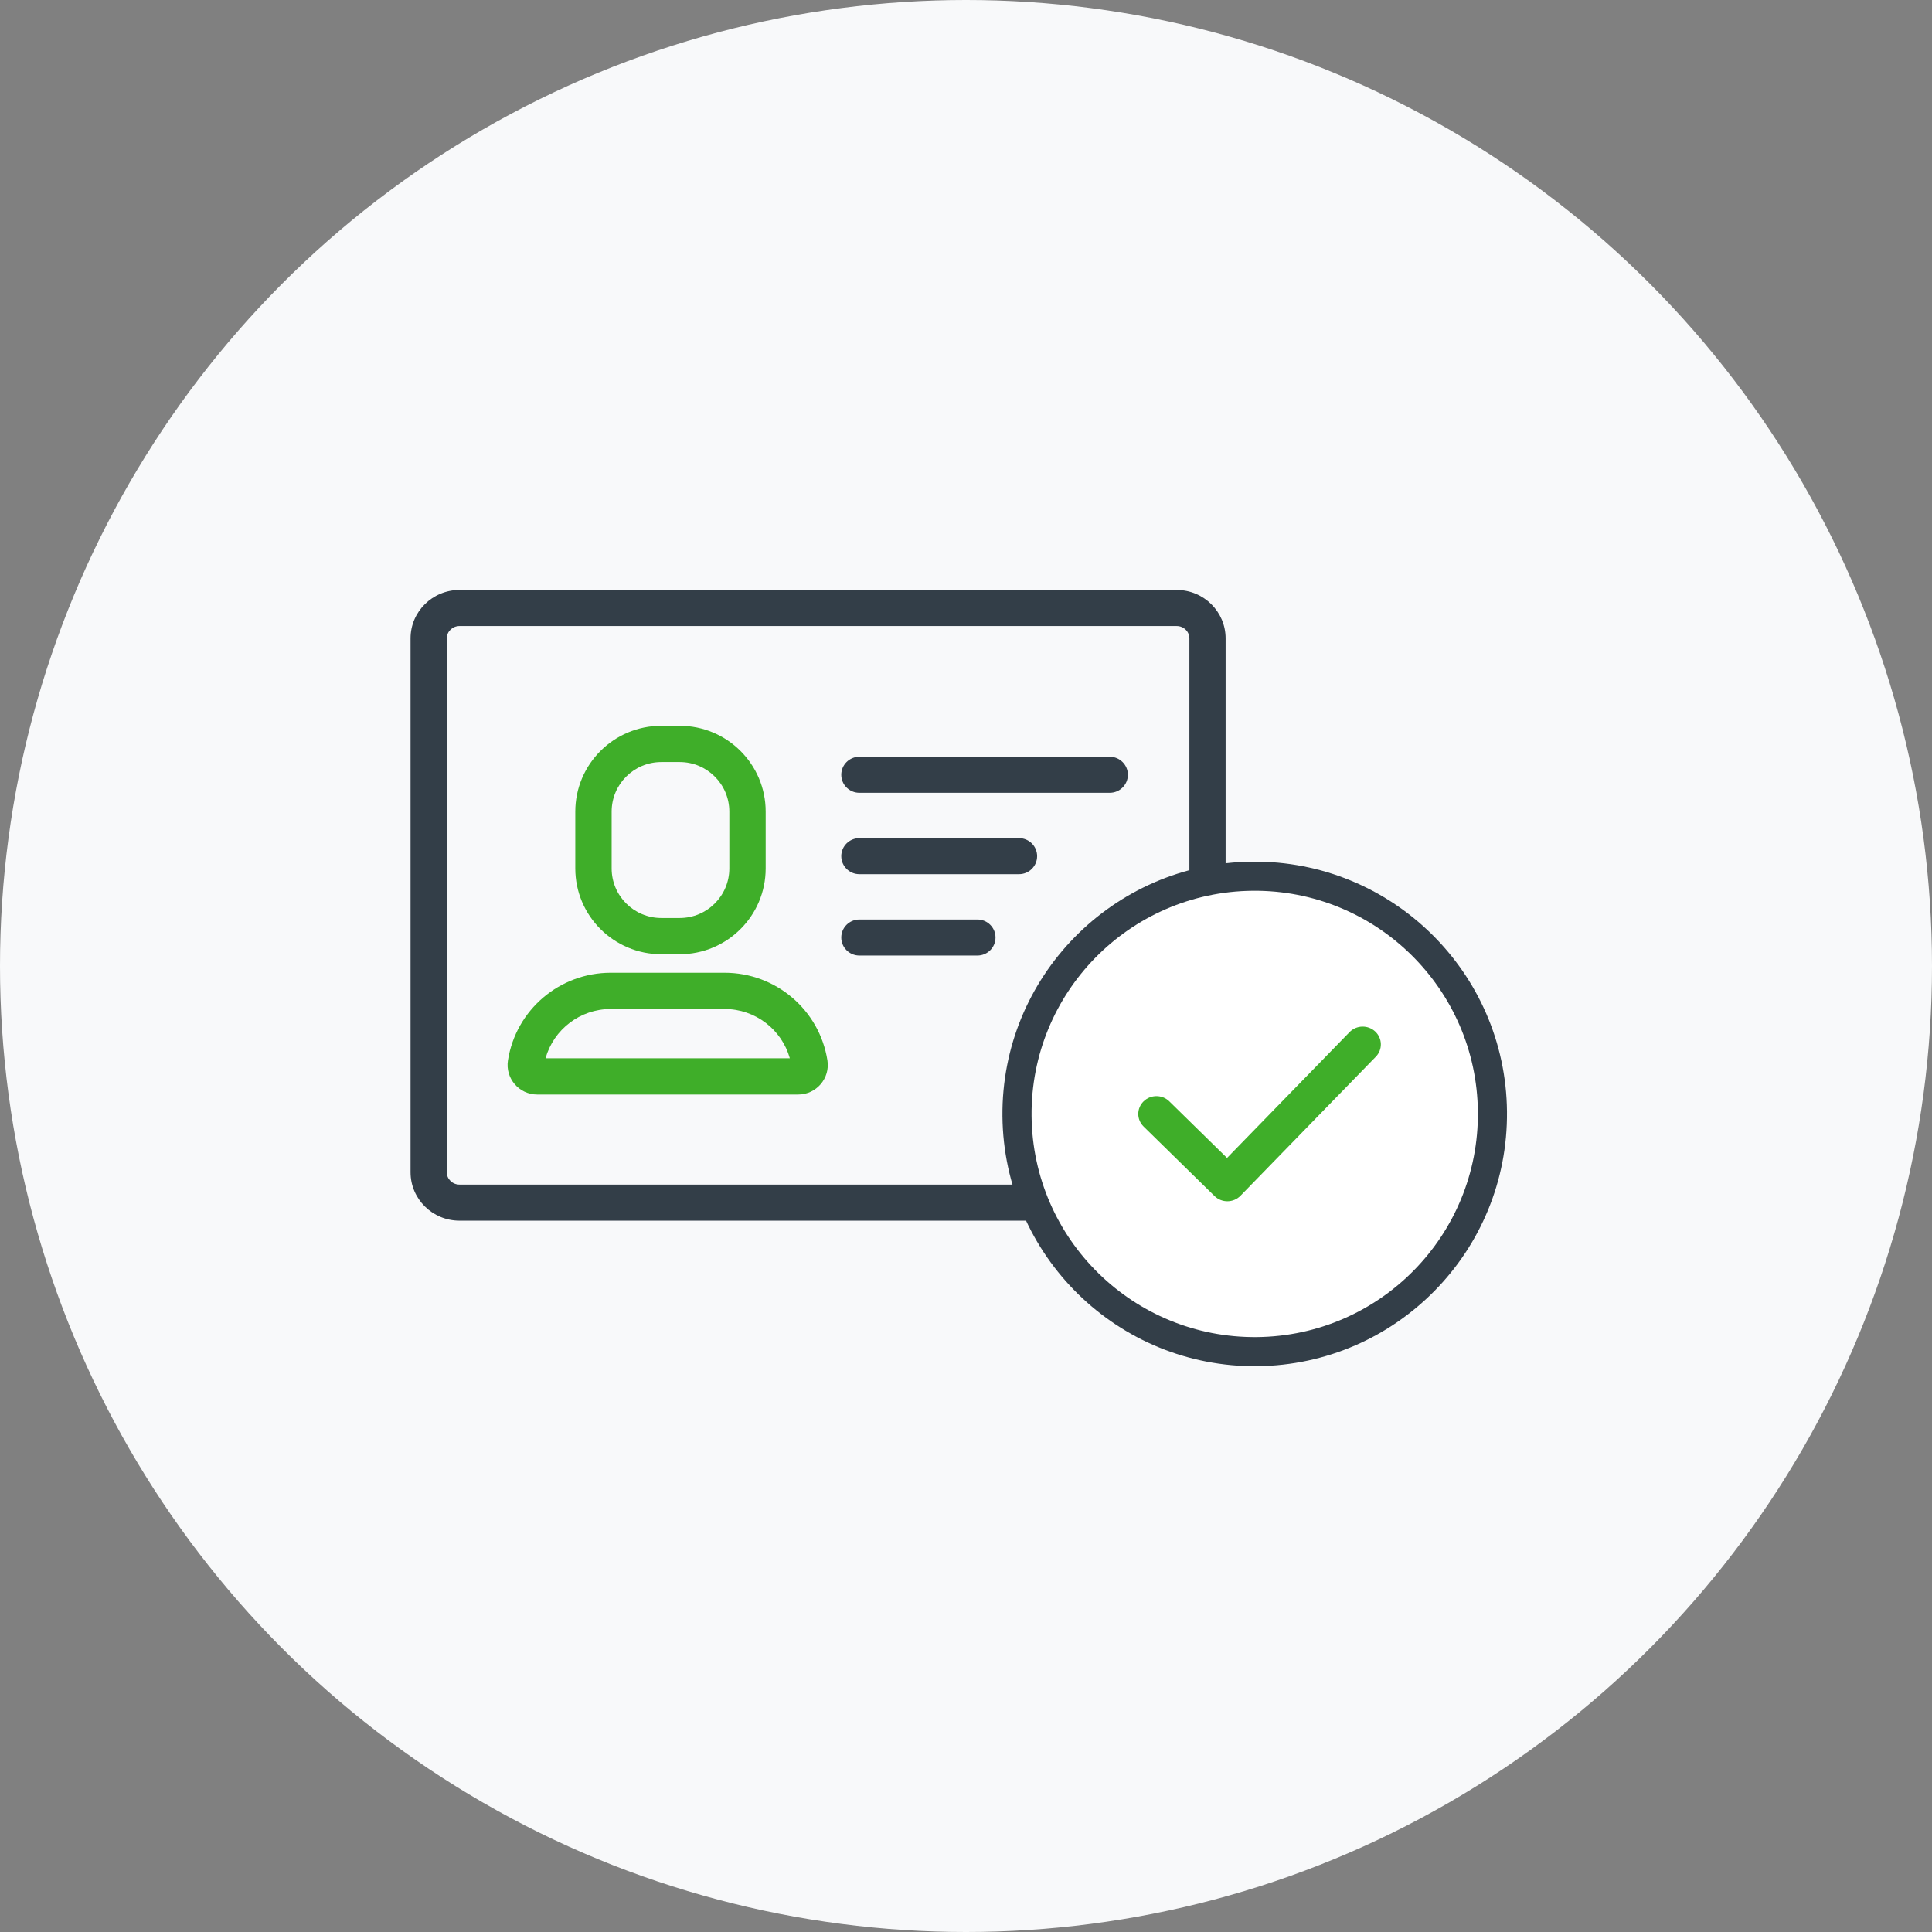
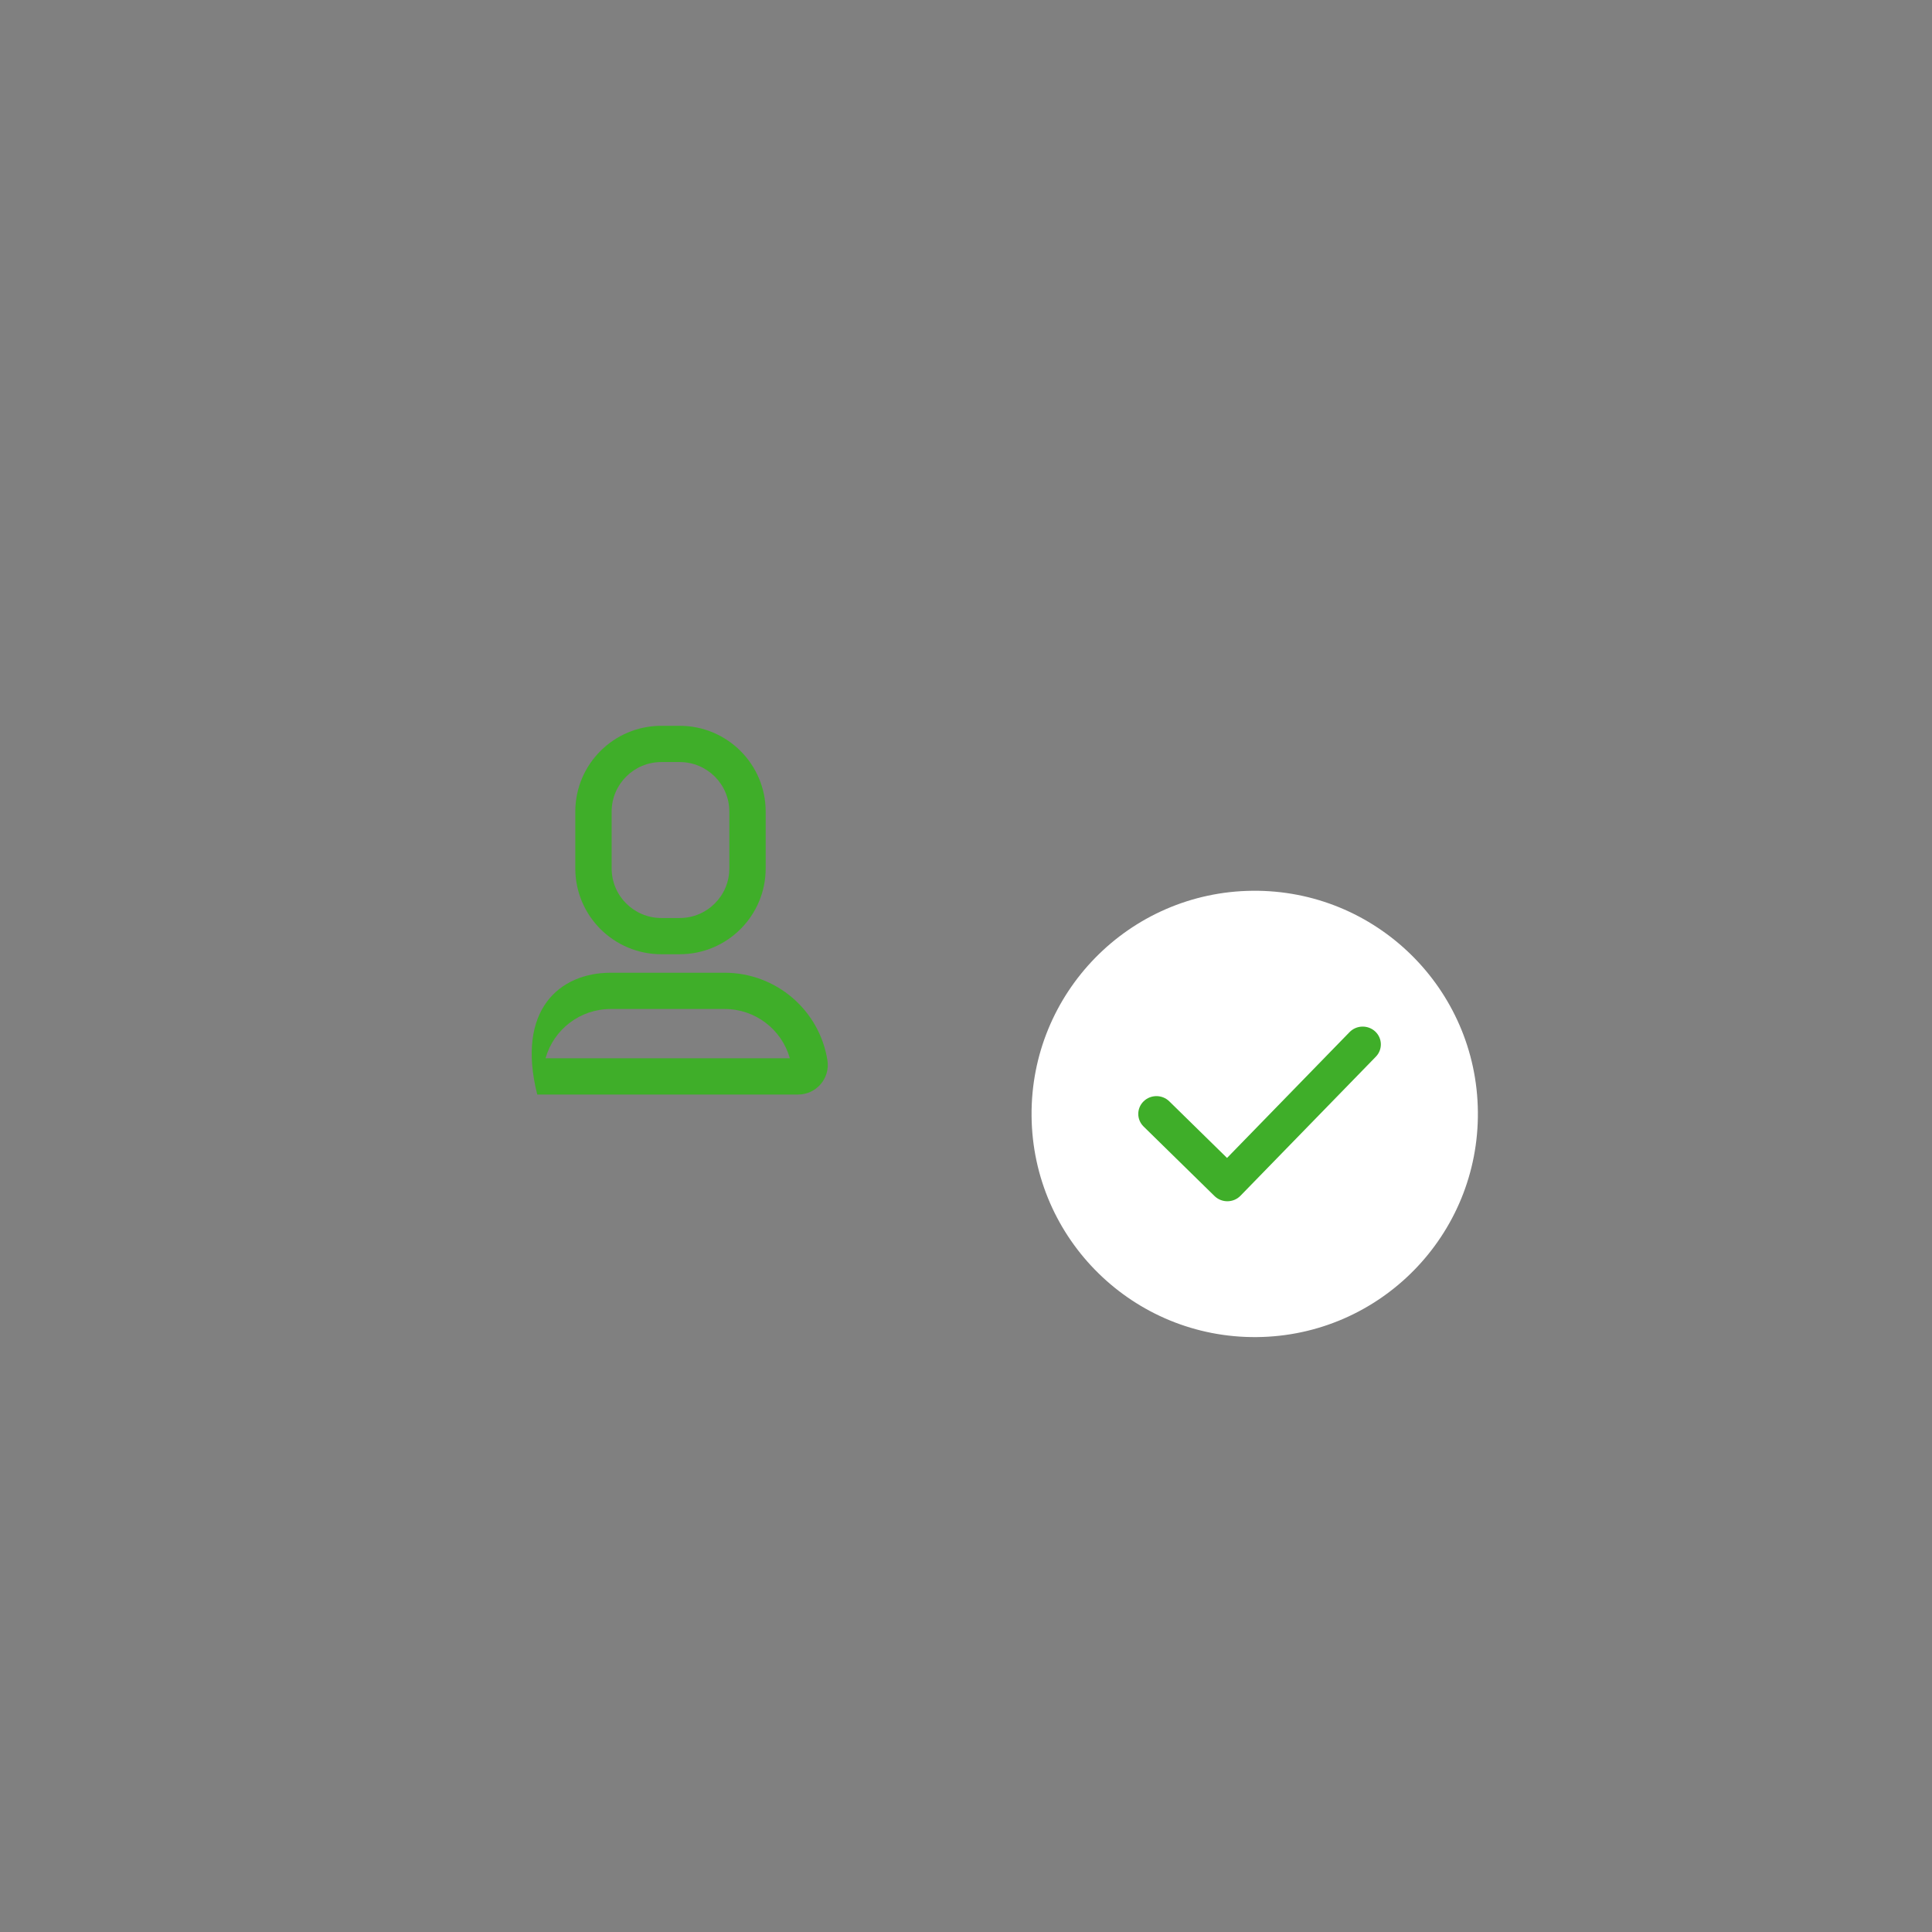
<svg xmlns="http://www.w3.org/2000/svg" width="80px" height="80px" viewBox="0 0 80 80" version="1.1">
  <rect x="0" y="0" width="80" height="80" fill="#808080" stroke="none" />
  <title>Group 2</title>
  <g id="Page-1" stroke="none" stroke-width="1" fill="none" fill-rule="evenodd">
    <g id="23.-Family-Plan-Desktop" transform="translate(-681, -890)">
      <g id="Component-03" transform="translate(0, 770)">
        <g id="Value-Card-02" transform="translate(522, 91)">
          <g id="Group-2" transform="translate(159, 29)">
-             <circle id="Icon-background" fill="#F8F9FA" cx="40" cy="40" r="40" />
            <g id="icons-/-01-general-/-efx-icon--dial-blue" transform="translate(17, 24.429)">
              <g id="illustrations/ID_confirmation" transform="translate(-0, -0)">
-                 <path d="M31.724,-1.77635684e-15 C32.841,-1.77635684e-15 33.75,0.897 33.75,2.004 L33.75,24.112 C33.75,25.219 32.841,26.116 31.724,26.116 L2.026,26.116 C0.909,26.116 0,25.219 0,24.112 L0,2.004 C0,0.897 0.909,-1.77635684e-15 2.026,-1.77635684e-15 L31.724,-1.77635684e-15 Z M31.724,1.494 L2.026,1.494 C1.735,1.494 1.5,1.726 1.5,2.004 L1.5,24.112 C1.5,24.39 1.735,24.622 2.026,24.622 L31.724,24.622 C32.016,24.622 32.25,24.391 32.25,24.112 L32.25,2.004 C32.25,1.725 32.016,1.494 31.724,1.494 Z M23.472,13.646 C23.886,13.646 24.222,13.98 24.222,14.392 C24.222,14.804 23.886,15.138 23.472,15.138 L18.585,15.138 C18.171,15.138 17.835,14.804 17.835,14.392 C17.835,13.98 18.171,13.646 18.585,13.646 L23.472,13.646 Z M25.195,10.277 C25.61,10.277 25.945,10.611 25.945,11.023 C25.945,11.435 25.61,11.769 25.195,11.769 L18.585,11.769 C18.171,11.769 17.835,11.435 17.835,11.023 C17.835,10.611 18.171,10.277 18.585,10.277 L25.195,10.277 Z M28.953,6.907 C29.367,6.907 29.703,7.241 29.703,7.653 C29.703,8.065 29.367,8.399 28.953,8.399 L18.585,8.399 C18.171,8.399 17.835,8.065 17.835,7.653 C17.835,7.241 18.171,6.907 18.585,6.907 L28.953,6.907 Z" id="Combined-Shape" fill="#333E48" fill-rule="nonzero" />
-                 <path d="M34.855,11.25 C40.622,11.195 45.345,15.825 45.401,21.596 C45.457,27.367 40.823,32.087 35.055,32.142 C29.288,32.198 24.565,27.568 24.509,21.797 C24.454,16.026 29.087,11.306 34.855,11.25 Z" id="Path" fill="#333E48" fill-rule="nonzero" />
                <path d="M25.715,21.785 C25.764,26.887 29.938,30.986 35.044,30.937 C40.149,30.888 44.245,26.709 44.196,21.608 C44.147,16.506 39.971,12.407 34.866,12.456 C29.761,12.505 25.666,16.684 25.715,21.785 Z" id="Path" fill="#FFFFFF" fill-rule="nonzero" />
-                 <path d="M11.143,13.584 C12.279,13.584 13.2,12.665 13.2,11.531 L13.2,9.178 C13.2,8.044 12.279,7.126 11.143,7.126 L10.385,7.126 C9.249,7.126 8.327,8.044 8.327,9.178 L8.327,11.531 C8.327,12.665 9.249,13.584 10.385,13.584 L11.143,13.584 Z M11.143,15.084 L10.385,15.084 C8.417,15.084 6.822,13.493 6.822,11.531 L6.822,9.178 C6.822,7.216 8.417,5.625 10.385,5.625 L11.143,5.625 C13.11,5.625 14.705,7.216 14.705,9.178 L14.705,11.531 C14.705,13.493 13.11,15.084 11.143,15.084 Z M13.005,17.351 L8.289,17.351 C7.02,17.351 5.924,18.198 5.59,19.392 L15.705,19.392 C15.37,18.198 14.275,17.351 13.005,17.351 Z M16.049,20.893 L5.246,20.893 C4.492,20.893 3.916,20.221 4.033,19.478 C4.363,17.389 6.168,15.85 8.289,15.85 L13.005,15.85 C15.126,15.85 16.931,17.389 17.262,19.478 C17.379,20.221 16.803,20.893 16.049,20.893 Z" id="Combined-Shape" fill="#3FAE29" />
+                 <path d="M11.143,13.584 C12.279,13.584 13.2,12.665 13.2,11.531 L13.2,9.178 C13.2,8.044 12.279,7.126 11.143,7.126 L10.385,7.126 C9.249,7.126 8.327,8.044 8.327,9.178 L8.327,11.531 C8.327,12.665 9.249,13.584 10.385,13.584 L11.143,13.584 Z M11.143,15.084 L10.385,15.084 C8.417,15.084 6.822,13.493 6.822,11.531 L6.822,9.178 C6.822,7.216 8.417,5.625 10.385,5.625 L11.143,5.625 C13.11,5.625 14.705,7.216 14.705,9.178 L14.705,11.531 C14.705,13.493 13.11,15.084 11.143,15.084 Z M13.005,17.351 L8.289,17.351 C7.02,17.351 5.924,18.198 5.59,19.392 L15.705,19.392 C15.37,18.198 14.275,17.351 13.005,17.351 Z M16.049,20.893 L5.246,20.893 C4.363,17.389 6.168,15.85 8.289,15.85 L13.005,15.85 C15.126,15.85 16.931,17.389 17.262,19.478 C17.379,20.221 16.803,20.893 16.049,20.893 Z" id="Combined-Shape" fill="#3FAE29" />
                <path d="M33.809,23.519 L38.882,18.309 C39.169,18.014 39.645,18.003 39.946,18.284 C40.246,18.566 40.257,19.033 39.97,19.327 L34.366,25.084 C34.075,25.384 33.589,25.389 33.29,25.096 L30.354,22.218 C30.06,21.93 30.06,21.463 30.354,21.175 C30.648,20.887 31.124,20.887 31.418,21.175 L33.809,23.519 Z" id="Stroke-39" fill="#3FAE29" />
              </g>
            </g>
          </g>
        </g>
      </g>
    </g>
  </g>
</svg>